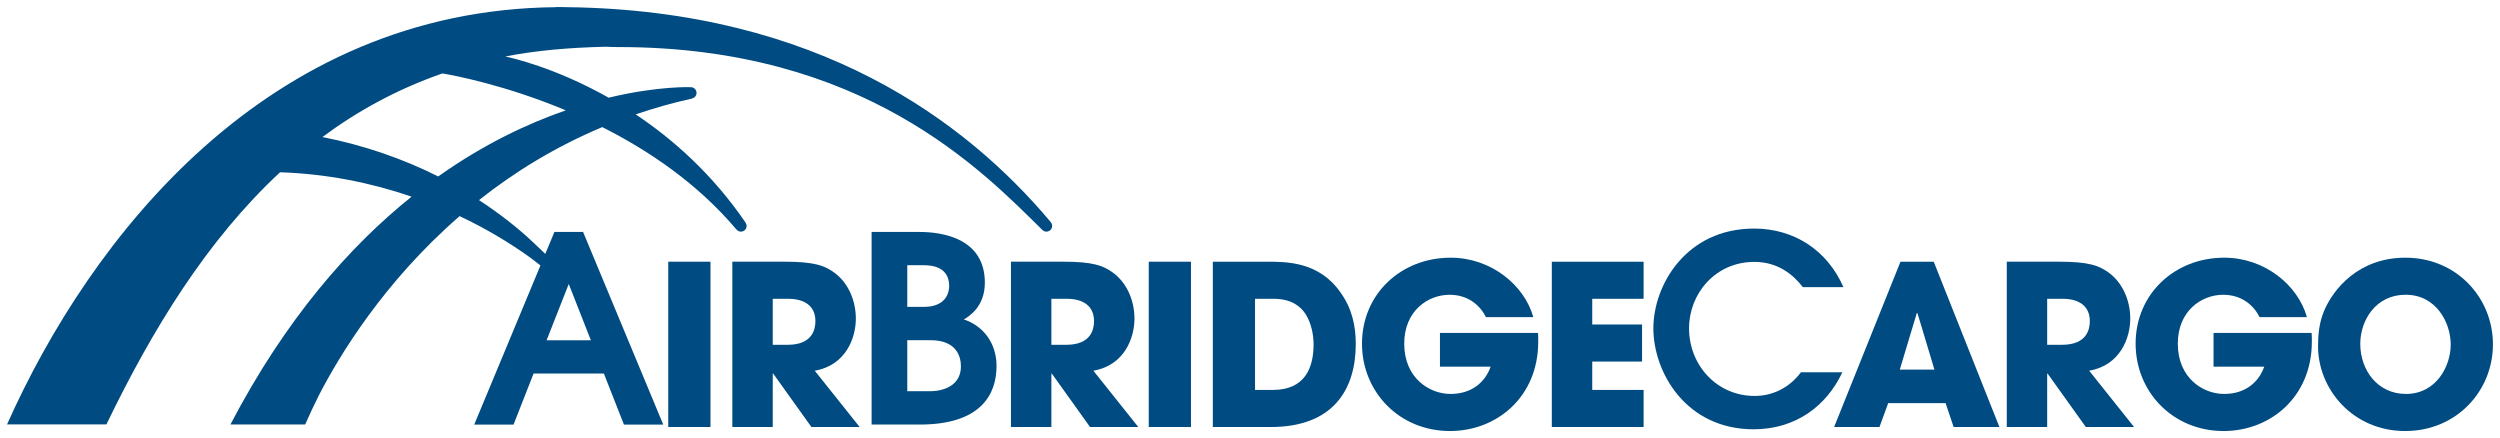
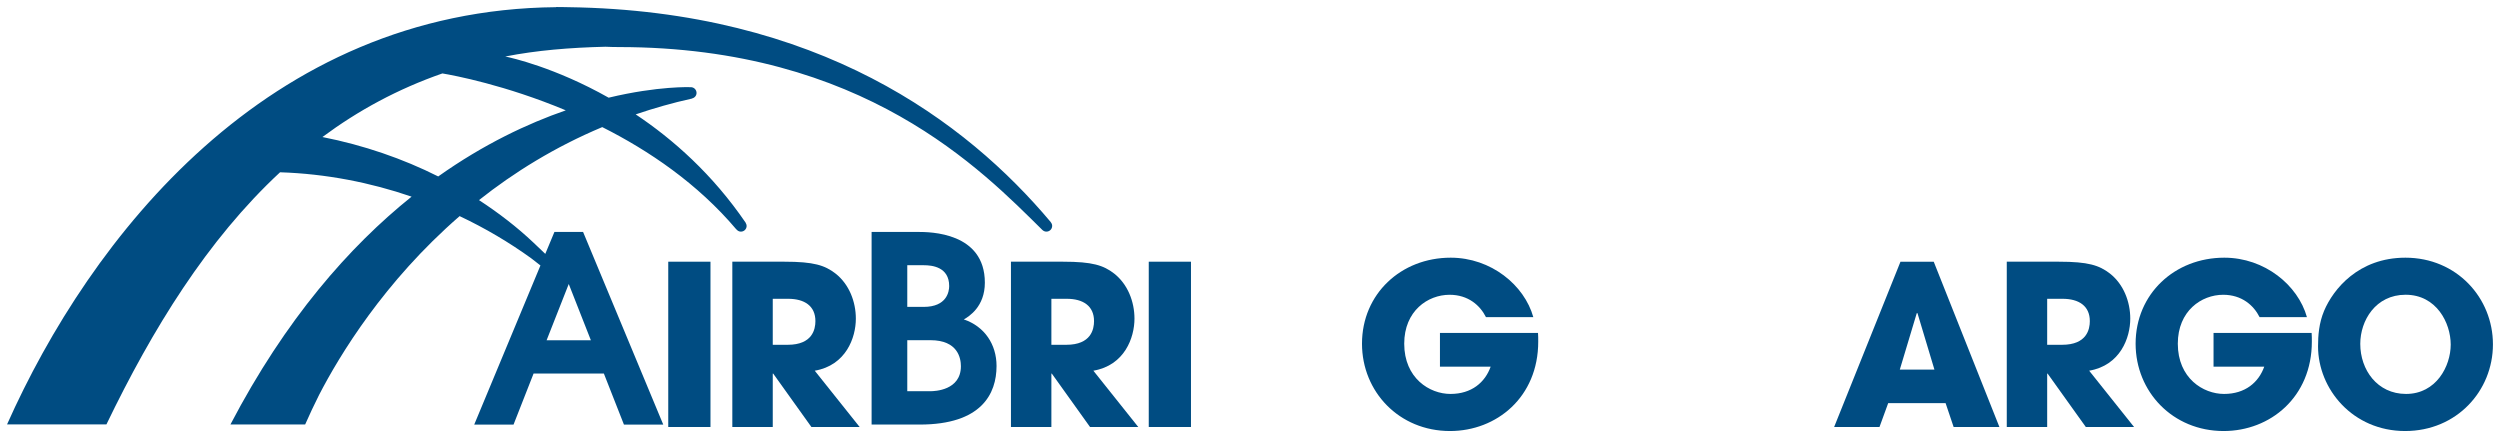
<svg xmlns="http://www.w3.org/2000/svg" width="353.333" height="61.921" viewBox="0 0 93.486 16.383">
  <g transform="translate(-59.355,-156.253)">
    <g style="fill:#004c82;fill-opacity:1" transform="translate(0.265,-0.265)">
      <path d="m 84.079,172.485 h 1.579 v -6.181 h -1.579 z" />
      <path d="m 91.094,168.434 c 0,-0.635 -0.25,-1.286 -0.76,-1.687 -0.401,-0.309 -0.81,-0.443 -1.905,-0.443 h -1.954 v 6.181 h 1.512 V 170.489 h 0.017 l 1.428,1.996 h 1.804 l -1.679,-2.105 c 1.169,-0.201 1.537,-1.236 1.537,-1.946 m -2.547,0.977 h -0.56 v -1.72 h 0.576 c 0.61,0 1.019,0.267 1.019,0.835 0,0.301 -0.108,0.885 -1.035,0.885" />
      <path d="m 95.13,168.462 c 0.194,-0.107 0.788,-0.477 0.788,-1.373 0,-1.888 -2.054,-1.898 -2.502,-1.898 h -1.733 v 7.203 h 1.801 c 2.307,0 2.871,-1.149 2.871,-2.19 0,-0.808 -0.448,-1.48 -1.226,-1.743 m -2.112,-2.025 h 0.623 c 0.292,0 0.944,0.058 0.944,0.779 0,0.204 -0.087,0.779 -0.954,0.779 h -0.613 z m 0.866,4.711 h -0.866 v -1.908 h 0.866 c 1.032,0 1.139,0.681 1.139,0.974 0,0.905 -0.984,0.934 -1.139,0.934" />
      <path d="m 101.513,168.434 c 0,-0.635 -0.25,-1.286 -0.76,-1.687 -0.401,-0.309 -0.81,-0.443 -1.905,-0.443 h -1.954 v 6.181 h 1.512 V 170.489 h 0.017 l 1.428,1.996 h 1.804 l -1.679,-2.105 c 1.169,-0.201 1.537,-1.236 1.537,-1.946 m -2.547,0.977 h -0.56 v -1.72 h 0.576 c 0.61,0 1.019,0.267 1.019,0.835 0,0.301 -0.108,0.885 -1.035,0.885" />
      <path d="m 102.047,172.485 h 1.579 v -6.181 h -1.579 z" />
-       <path d="m 106.489,166.305 h -2.046 v 6.181 h 2.163 c 2.347,0 3.182,-1.411 3.182,-3.107 0,-0.677 -0.142,-1.328 -0.568,-1.921 -0.802,-1.161 -2.038,-1.153 -2.732,-1.153 m 0.209,4.794 h -0.676 v -3.408 h 0.685 c 0.694,0 1.019,0.292 1.203,0.568 0.225,0.359 0.301,0.785 0.301,1.144 0,0.877 -0.334,1.695 -1.512,1.695" />
      <path d="m 112.936,168.969 v 1.261 h 1.896 c -0.209,0.585 -0.71,1.019 -1.503,1.019 -0.777,0 -1.729,-0.585 -1.729,-1.879 0,-1.228 0.885,-1.829 1.695,-1.829 0.702,0 1.144,0.401 1.361,0.835 h 1.771 c -0.334,-1.194 -1.578,-2.222 -3.09,-2.222 -1.854,0 -3.316,1.353 -3.316,3.216 0,1.796 1.387,3.266 3.291,3.266 1.746,0 3.299,-1.27 3.299,-3.341 0,-0.125 0,-0.217 -0.008,-0.326 z" />
-       <path d="m 117.119,172.485 h 3.433 v -1.386 h -1.921 v -1.061 h 1.863 v -1.386 h -1.863 V 167.691 h 1.921 v -1.386 h -3.433 z" />
-       <path d="m 126.436,170.438 c -0.438,0.584 -1.061,0.886 -1.732,0.886 -1.411,0 -2.453,-1.149 -2.453,-2.531 0,-1.285 0.974,-2.482 2.444,-2.482 0.885,0 1.46,0.487 1.81,0.944 h 1.519 c -0.604,-1.383 -1.85,-2.19 -3.339,-2.19 -2.551,0 -3.768,2.122 -3.768,3.729 0,1.655 1.227,3.777 3.748,3.777 1.567,0 2.726,-0.866 3.319,-2.132 z" />
      <path d="m 130.157,166.305 -2.481,6.181 h 1.696 l 0.326,-0.894 h 2.146 l 0.301,0.894 h 1.712 l -2.456,-6.181 z m -0.025,4.034 0.635,-2.113 h 0.017 0.008 l 0.635,2.113 z" />
      <path d="m 138.75,168.434 c 0,-0.635 -0.25,-1.286 -0.76,-1.687 -0.401,-0.309 -0.81,-0.443 -1.904,-0.443 h -1.954 v 6.181 h 1.511 V 170.489 h 0.017 l 1.428,1.996 h 1.804 l -1.679,-2.105 c 1.169,-0.201 1.537,-1.236 1.537,-1.946 m -2.547,0.977 h -0.56 v -1.72 h 0.576 c 0.61,0 1.019,0.267 1.019,0.835 0,0.301 -0.109,0.885 -1.036,0.885" />
      <path d="m 141.864,168.969 v 1.261 h 1.896 c -0.209,0.585 -0.71,1.019 -1.503,1.019 -0.777,0 -1.729,-0.585 -1.729,-1.879 0,-1.228 0.886,-1.829 1.696,-1.829 0.702,0 1.144,0.401 1.361,0.835 h 1.771 c -0.334,-1.194 -1.579,-2.222 -3.09,-2.222 -1.854,0 -3.316,1.353 -3.316,3.216 0,1.796 1.387,3.266 3.291,3.266 1.746,0 3.299,-1.27 3.299,-3.341 0,-0.125 0,-0.217 -0.008,-0.326 z" />
      <path d="m 149.038,166.154 c -1.754,0 -2.698,1.178 -3.04,1.988 -0.192,0.459 -0.226,0.919 -0.226,1.328 0,1.595 1.295,3.166 3.257,3.166 1.93,0 3.283,-1.504 3.283,-3.241 0,-1.737 -1.353,-3.241 -3.274,-3.241 m 0.025,5.095 c -1.077,0 -1.712,-0.902 -1.712,-1.871 0,-0.877 0.576,-1.838 1.695,-1.838 1.153,0 1.687,1.053 1.687,1.863 0,0.81 -0.543,1.846 -1.671,1.846" />
      <path d="m 86.628,165.095 c 0.04,0.05 0.098,0.085 0.167,0.085 0.119,0 0.215,-0.096 0.215,-0.215 0,-0.042 -0.016,-0.08 -0.037,-0.113 l 0.003,-0.002 c -1.24,-1.816 -2.717,-3.122 -4.115,-4.055 0.671,-0.228 1.37,-0.429 2.104,-0.591 l -3.53e-4,-0.004 c 0.097,-0.021 0.172,-0.103 0.172,-0.207 0,-0.119 -0.096,-0.215 -0.214,-0.215 0,0 -1.209,-0.054 -3.073,0.393 -2.008,-1.134 -3.654,-1.497 -3.866,-1.54 1.168,-0.23 2.415,-0.333 3.748,-0.365 0.155,0.007 0.317,0.012 0.495,0.012 9.166,0 13.59,4.619 15.847,6.845 l 0.001,-0.001 c 0.038,0.036 0.089,0.058 0.145,0.058 0.118,0 0.215,-0.096 0.215,-0.215 0,-0.053 -0.021,-0.099 -0.053,-0.137 l 0.002,-0.002 c -3.163,-3.768 -8.687,-7.911 -18.047,-8.039 -0.087,-0.001 -0.176,-0.005 -0.264,-0.005 -0.011,0 -0.021,7.1e-4 -0.032,7.1e-4 -0.05,0 -0.098,-0.002 -0.149,-0.002 0,0 -0.002,0.002 -0.005,0.006 -10.825,0.097 -17.427,8.638 -20.534,15.603 h 3.716 c 1.718,-3.56 3.765,-6.895 6.493,-9.429 1.721,0.056 3.379,0.383 4.919,0.911 -2.326,1.865 -4.71,4.572 -6.774,8.519 h 2.794 c 0.164,-0.373 0.338,-0.74 0.519,-1.102 0.769,-1.489 2.435,-4.239 5.257,-6.689 0.959,0.453 1.856,0.984 2.673,1.574 0.049,0.036 0.22,0.171 0.347,0.27 l 0.003,-7.1e-4 -2.477,5.952 h 1.47 l 0.749,-1.908 h 2.629 l 0.75,1.908 h 1.47 l -2.998,-7.204 h -1.071 l -0.342,0.821 c -0.123,-0.122 -0.338,-0.322 -0.443,-0.422 -0.615,-0.582 -1.301,-1.109 -2.036,-1.589 1.307,-1.036 2.839,-1.987 4.609,-2.73 1.746,0.879 3.567,2.112 5.015,3.826 z m -6.27,2.043 0.827,2.103 h -1.655 z m -4.881,-4.022 c -1.324,-0.665 -2.78,-1.167 -4.33,-1.474 1.335,-0.991 2.82,-1.799 4.486,-2.378 0.443,0.075 2.35,0.433 4.614,1.38 -1.423,0.493 -3.064,1.263 -4.77,2.472" />
    </g>
  </g>
</svg>